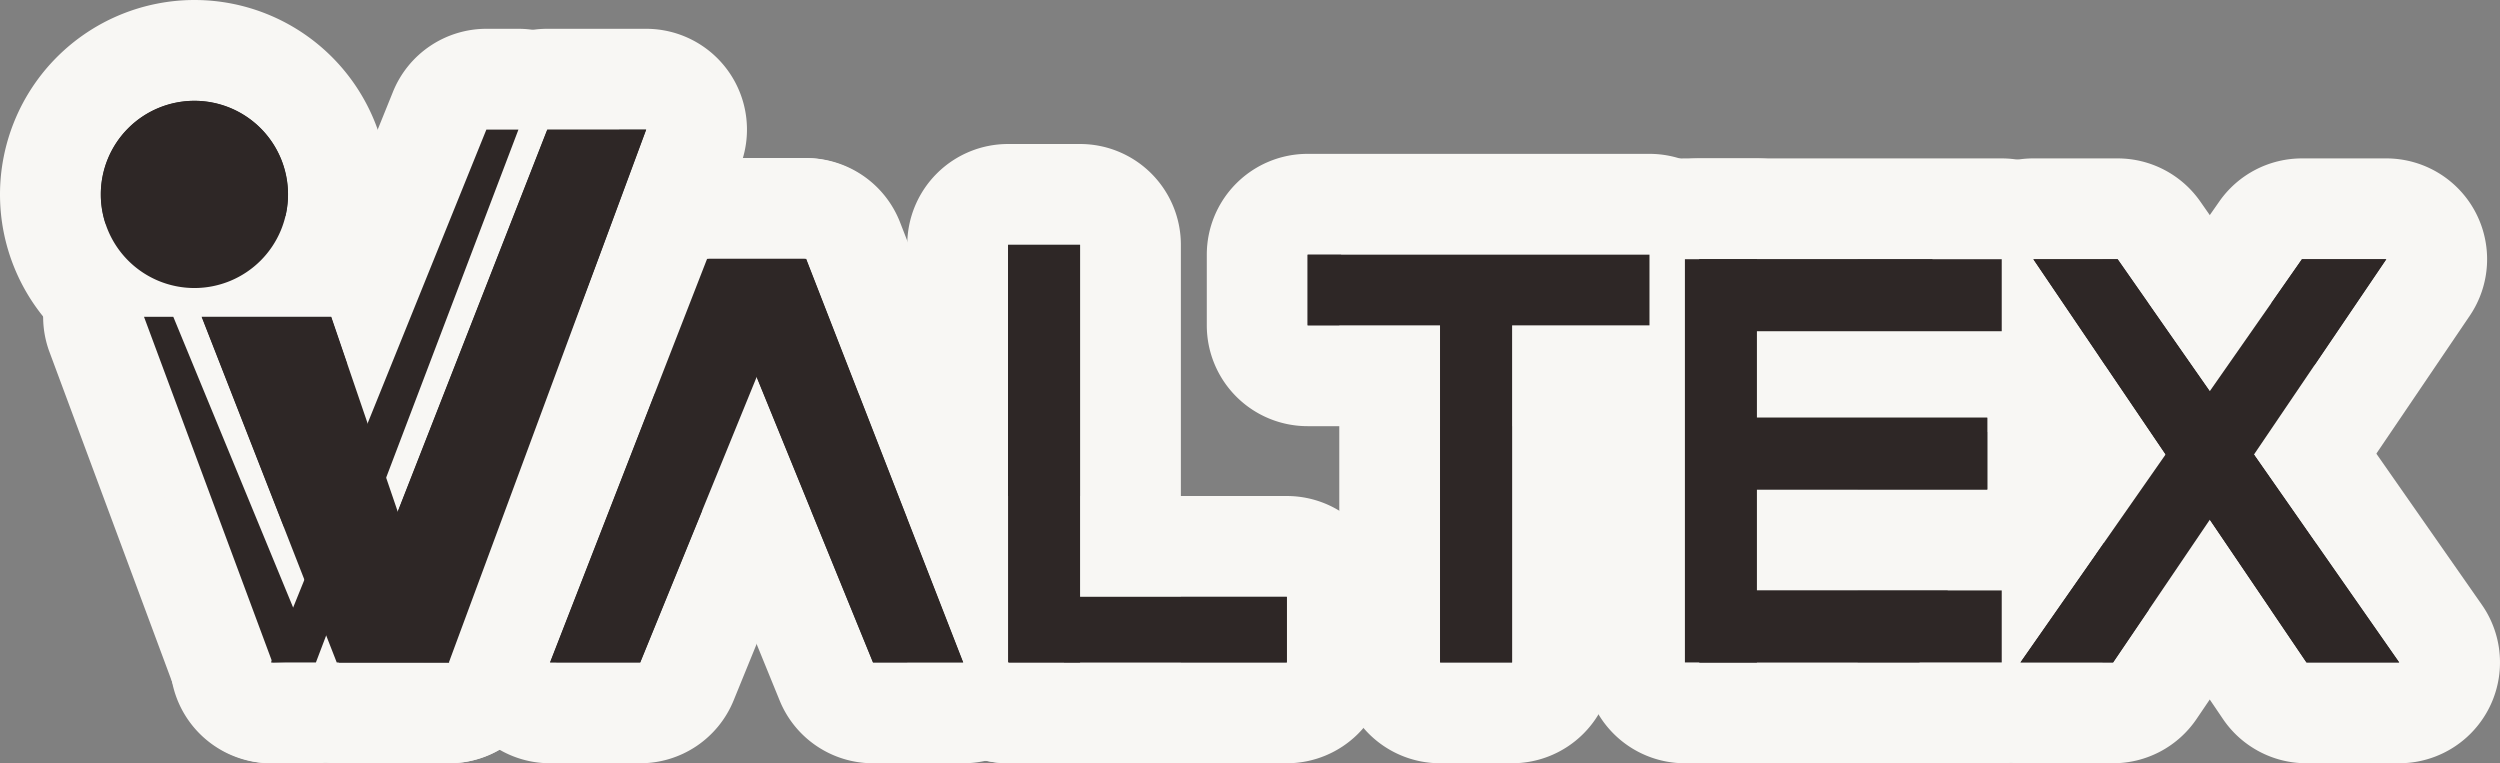
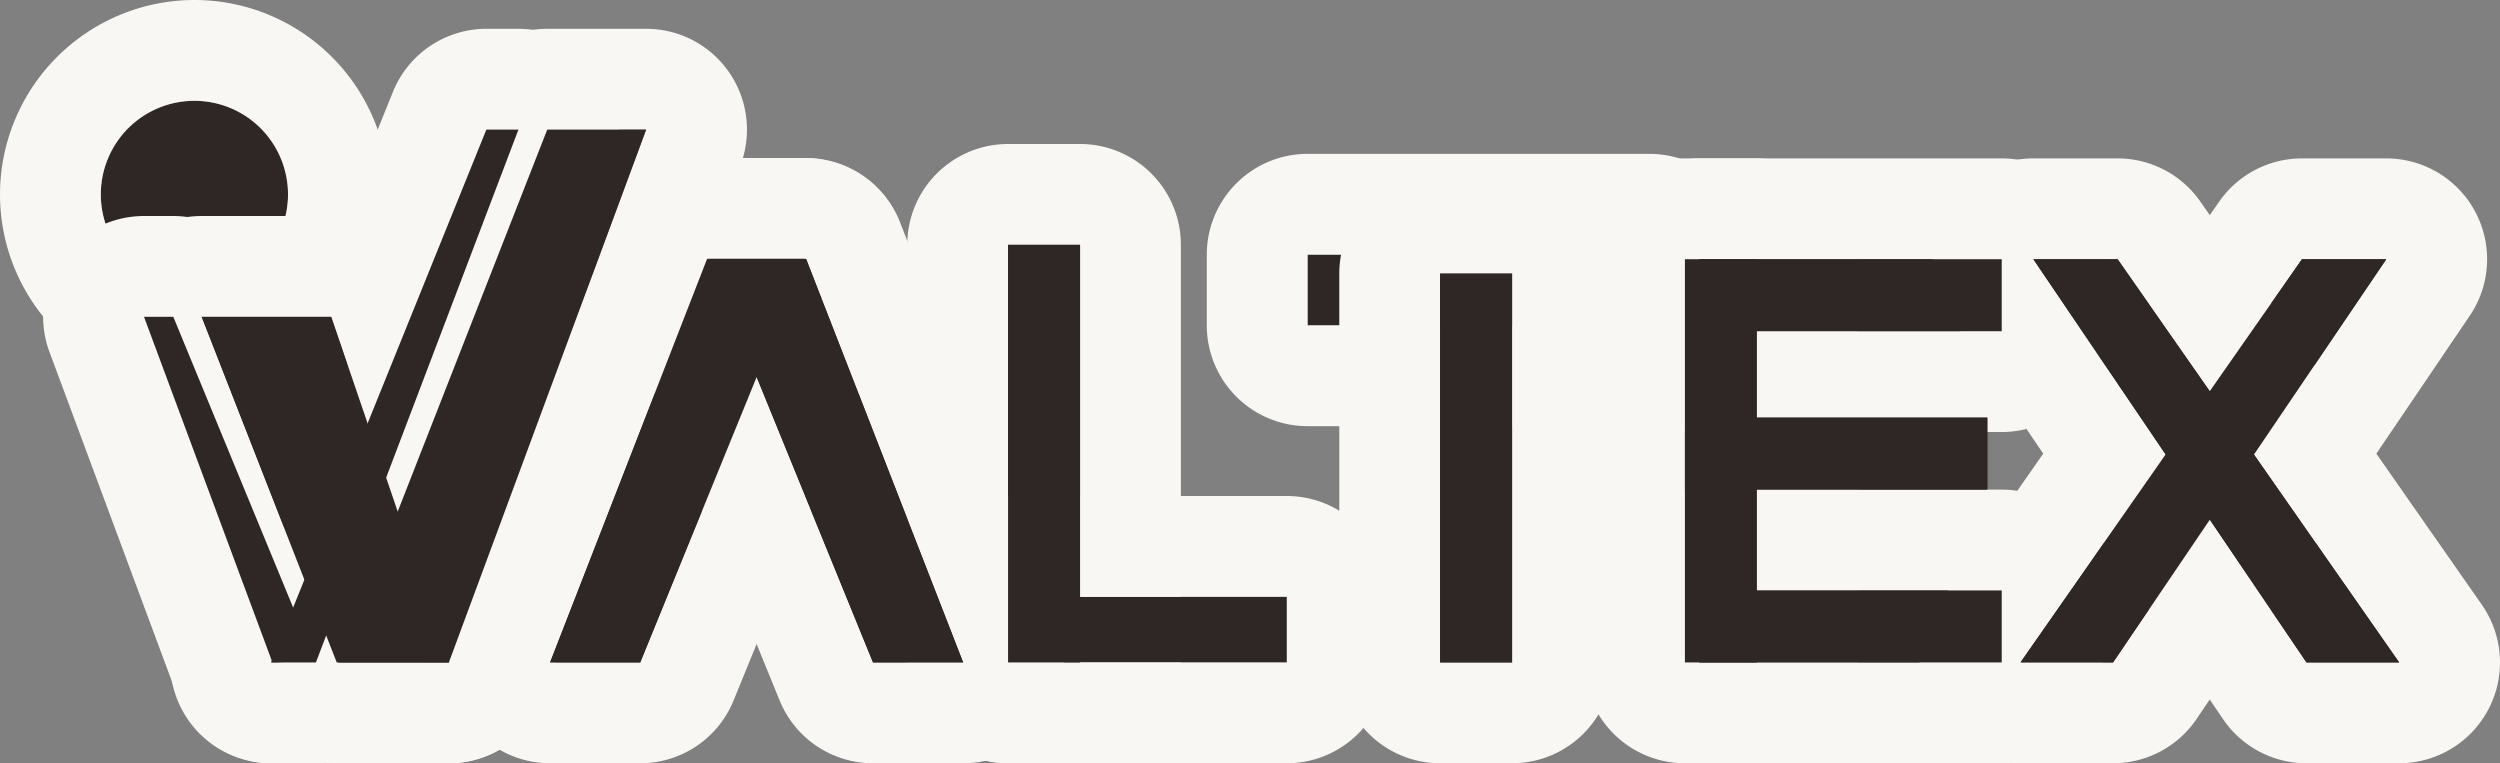
<svg xmlns="http://www.w3.org/2000/svg" width="173.6" height="53.001" viewBox="0 0 173.6 53.001">
  <rect x="0" y="0" width="173.6" height="53.001" fill="#808080" stroke="none" />
  <g transform="translate(-53 -48.999)">
    <g transform="translate(4310 448.999)">
      <path d="M6.5,0A6.5,6.5,0,1,1,0,6.5,6.5,6.5,0,0,1,6.5,0Z" transform="translate(-4250 -393)" fill="#2e2726" />
      <path d="M6.5,0A6.5,6.5,0,1,0,13,6.5,6.5,6.5,0,0,0,6.5,0m0-7A13.5,13.5,0,1,1-7,6.5,13.515,13.515,0,0,1,6.5-7Z" transform="translate(-4250 -393)" fill="#f8f7f4" />
      <path d="M0,0H2.034l9.851,23.9L8.918,24Z" transform="translate(-4247 -378)" fill="#2e2726" />
      <path d="M0,0,8.918,24l2.967-.1L2.034,0H0M0-7H2.034A7,7,0,0,1,8.506-2.668l9.851,23.9A7,7,0,0,1,12.121,30.9L9.154,31a7,7,0,0,1-6.8-4.558l-8.918-24A7,7,0,0,1-5.747-4,7,7,0,0,1,0-7Z" transform="translate(-4247 -378)" fill="#f8f7f4" />
      <path d="M1.773,0H4L-10.063,37h-3.122Z" transform="translate(-4225 -391)" fill="#2e2726" />
      <path d="M1.773,0-13.185,37h3.122L4,0H1.773m0-7H4A7,7,0,0,1,9.762-3.974a7,7,0,0,1,.781,6.461l-14.063,37A7,7,0,0,1-10.063,44h-3.122a7,7,0,0,1-5.8-3.086,7,7,0,0,1-.686-6.537l14.958-37A7,7,0,0,1,1.773-7Z" transform="translate(-4225 -391)" fill="#f8f7f4" />
      <path d="M0,0H9l8.194,24H9.383Z" transform="translate(-4243 -378)" fill="#2e2726" />
      <path d="M0,0,9.383,24h7.811L9,0H0M0-7H9a7,7,0,0,1,6.625,4.738l8.194,24A7,7,0,0,1,17.194,31H9.383a7,7,0,0,1-6.519-4.451l-9.383-24a7,7,0,0,1,.738-6.5A7,7,0,0,1,0-7Z" transform="translate(-4243 -378)" fill="#f8f7f4" />
-       <path d="M0,0H6.87L-6.83,37h-7.655Z" transform="translate(-4219 -391)" fill="#2e2726" />
      <path d="M0,0-14.485,37H-6.83L6.87,0H0M0-7H6.87a7,7,0,0,1,5.745,3,7,7,0,0,1,.819,6.43l-13.7,37A7,7,0,0,1-6.83,44h-7.655a7,7,0,0,1-5.782-3.054,7,7,0,0,1-.736-6.5l14.485-37A7,7,0,0,1,0-7Z" transform="translate(-4219 -391)" fill="#f8f7f4" />
      <path d="M0,0H5V29H0Z" transform="translate(-4187 -383)" fill="#2e2726" />
      <path d="M0,0V29H5V0H0M0-7H5a7,7,0,0,1,7,7V29a7,7,0,0,1-7,7H0a7,7,0,0,1-7-7V0A7,7,0,0,1,0-7Z" transform="translate(-4187 -383)" fill="#f8f7f4" />
      <path d="M-.935.443H18.358V5H-.935Z" transform="translate(-4186 -359)" fill="#2e2726" />
      <path d="M-.935.443V5H18.358V.443H-.935m0-7H18.358a7,7,0,0,1,7,7V5a7,7,0,0,1-7,7H-.935a7,7,0,0,1-7-7V.443A7,7,0,0,1-.935-6.557Z" transform="translate(-4186 -359)" fill="#f8f7f4" />
      <path d="M-1.2.684H22.54V5.593H-1.2Z" transform="translate(-4165 -383)" fill="#2e2726" />
      <path d="M-1.2.684V5.593H22.54V.684H-1.2m0-7H22.54a7,7,0,0,1,7,7V5.593a7,7,0,0,1-7,7H-1.2a7,7,0,0,1-7-7V.684A7,7,0,0,1-1.2-6.316Z" transform="translate(-4165 -383)" fill="#f8f7f4" />
      <path d="M0,0H5V27H0Z" transform="translate(-4157 -381)" fill="#2e2726" />
      <path d="M0,0V27H5V0H0M0-7H5a7,7,0,0,1,7,7V27a7,7,0,0,1-7,7H0a7,7,0,0,1-7-7V0A7,7,0,0,1,0-7Z" transform="translate(-4157 -381)" fill="#f8f7f4" />
      <path d="M0,0H5V28H0Z" transform="translate(-4140 -382)" fill="#2e2726" />
      <path d="M0,0V28H5V0H0M0-7H5a7,7,0,0,1,7,7V28a7,7,0,0,1-7,7H0a7,7,0,0,1-7-7V0A7,7,0,0,1,0-7Z" transform="translate(-4140 -382)" fill="#f8f7f4" />
      <path d="M0,0H21V5H0Z" transform="translate(-4139 -382)" fill="#2e2726" />
      <path d="M0,0V5H21V0H0M0-7H21a7,7,0,0,1,7,7V5a7,7,0,0,1-7,7H0A7,7,0,0,1-7,5V0A7,7,0,0,1,0-7Z" transform="translate(-4139 -382)" fill="#f8f7f4" />
      <path d="M0,0H20V5H0Z" transform="translate(-4139 -371)" fill="#2e2726" />
-       <path d="M0,0V5H20V0H0M0-7H20a7,7,0,0,1,7,7V5a7,7,0,0,1-7,7H0A7,7,0,0,1-7,5V0A7,7,0,0,1,0-7Z" transform="translate(-4139 -371)" fill="#f8f7f4" />
      <path d="M0,0H21V5H0Z" transform="translate(-4139 -359)" fill="#2e2726" />
      <path d="M0,0V5H21V0H0M0-7H21a7,7,0,0,1,7,7V5a7,7,0,0,1-7,7H0A7,7,0,0,1-7,5V0A7,7,0,0,1,0-7Z" transform="translate(-4139 -359)" fill="#f8f7f4" />
      <path d="M11.1.975h6.788L6.458,29H.192Z" transform="translate(-4219 -383)" fill="#2e2726" />
      <path d="M11.1.975.192,29H6.458L17.888.975H11.1m0-7h6.788A7,7,0,0,1,24.37,3.619L12.94,31.644A7,7,0,0,1,6.458,36H.192a7,7,0,0,1-6.523-9.539L4.577-1.564A7,7,0,0,1,11.1-6.025Z" transform="translate(-4219 -383)" fill="#f8f7f4" />
      <path d="M6.98.975H.192L11.621,29h6.266Z" transform="translate(-4208 -382.999)" fill="#2e2726" />
      <path d="M.192.975,11.621,29h6.266L6.98.975H.192m0-7H6.98A7,7,0,0,1,13.5-1.564L24.41,26.461A7,7,0,0,1,17.887,36H11.621a7,7,0,0,1-6.482-4.357L-6.29,3.618A7,7,0,0,1,.192-6.025Z" transform="translate(-4208 -382.999)" fill="#f8f7f4" />
      <path d="M19.846,0h5.859L6.734,28H.295Z" transform="translate(-4117 -382)" fill="#2e2726" />
      <path d="M19.846,0,.3,28H6.734L25.705,0H19.846m0-7h5.859a7,7,0,0,1,6.184,3.72A7,7,0,0,1,31.5,3.926l-18.971,28A7,7,0,0,1,6.734,35H.3A7,7,0,0,1-5.444,23.993l19.551-28A7,7,0,0,1,19.846-7Z" transform="translate(-4117 -382)" fill="#f8f7f4" />
      <path d="M6.154,0H.295L19.266,28h6.439Z" transform="translate(-4116.105 -382)" fill="#2e2726" />
      <path d="M.3,0,19.266,28h6.439L6.154,0H.3m0-7H6.154a7,7,0,0,1,5.739,2.993l19.551,28A7,7,0,0,1,25.705,35H19.266a7,7,0,0,1-5.8-3.074L-5.5,3.926A7,7,0,0,1-5.889-3.28,7,7,0,0,1,.3-7Z" transform="translate(-4116.105 -382)" fill="#f8f7f4" />
    </g>
    <g transform="translate(4310 448.999)">
-       <path d="M6.5,0A6.5,6.5,0,1,1,0,6.5,6.5,6.5,0,0,1,6.5,0Z" transform="translate(-4250 -393)" fill="#2e2726" />
      <path d="M0,0H2.034l9.851,23.9L8.918,24Z" transform="translate(-4247 -378)" fill="#2e2726" />
      <path d="M1.773,0H4L-10.063,37h-3.122Z" transform="translate(-4225 -391)" fill="#2e2726" />
      <path d="M0,0H9l8.194,24H9.383Z" transform="translate(-4243 -378)" fill="#2e2726" />
      <path d="M0,0H6.87L-6.83,37h-7.655Z" transform="translate(-4219 -391)" fill="#2e2726" />
      <path d="M0,0H5V29H0Z" transform="translate(-4187 -383)" fill="#2e2726" />
-       <path d="M-.935.443H18.358V5H-.935Z" transform="translate(-4186 -359)" fill="#2e2726" />
-       <path d="M-1.2.684H22.54V5.593H-1.2Z" transform="translate(-4165 -383)" fill="#2e2726" />
      <path d="M0,0H5V27H0Z" transform="translate(-4157 -381)" fill="#2e2726" />
      <path d="M0,0H5V28H0Z" transform="translate(-4140 -382)" fill="#2e2726" />
      <path d="M0,0H21V5H0Z" transform="translate(-4139 -382)" fill="#2e2726" />
      <path d="M0,0H20V5H0Z" transform="translate(-4139 -371)" fill="#2e2726" />
      <path d="M0,0H21V5H0Z" transform="translate(-4139 -359)" fill="#2e2726" />
      <path d="M11.1.975h6.788L6.458,29H.192Z" transform="translate(-4219 -383)" fill="#2e2726" />
      <path d="M6.98.975H.192L11.621,29h6.266Z" transform="translate(-4208 -382.999)" fill="#2e2726" />
      <path d="M19.846,0h5.859L6.734,28H.295Z" transform="translate(-4117 -382)" fill="#2e2726" />
      <path d="M6.154,0H.295L19.266,28h6.439Z" transform="translate(-4116.105 -382)" fill="#2e2726" />
    </g>
  </g>
</svg>